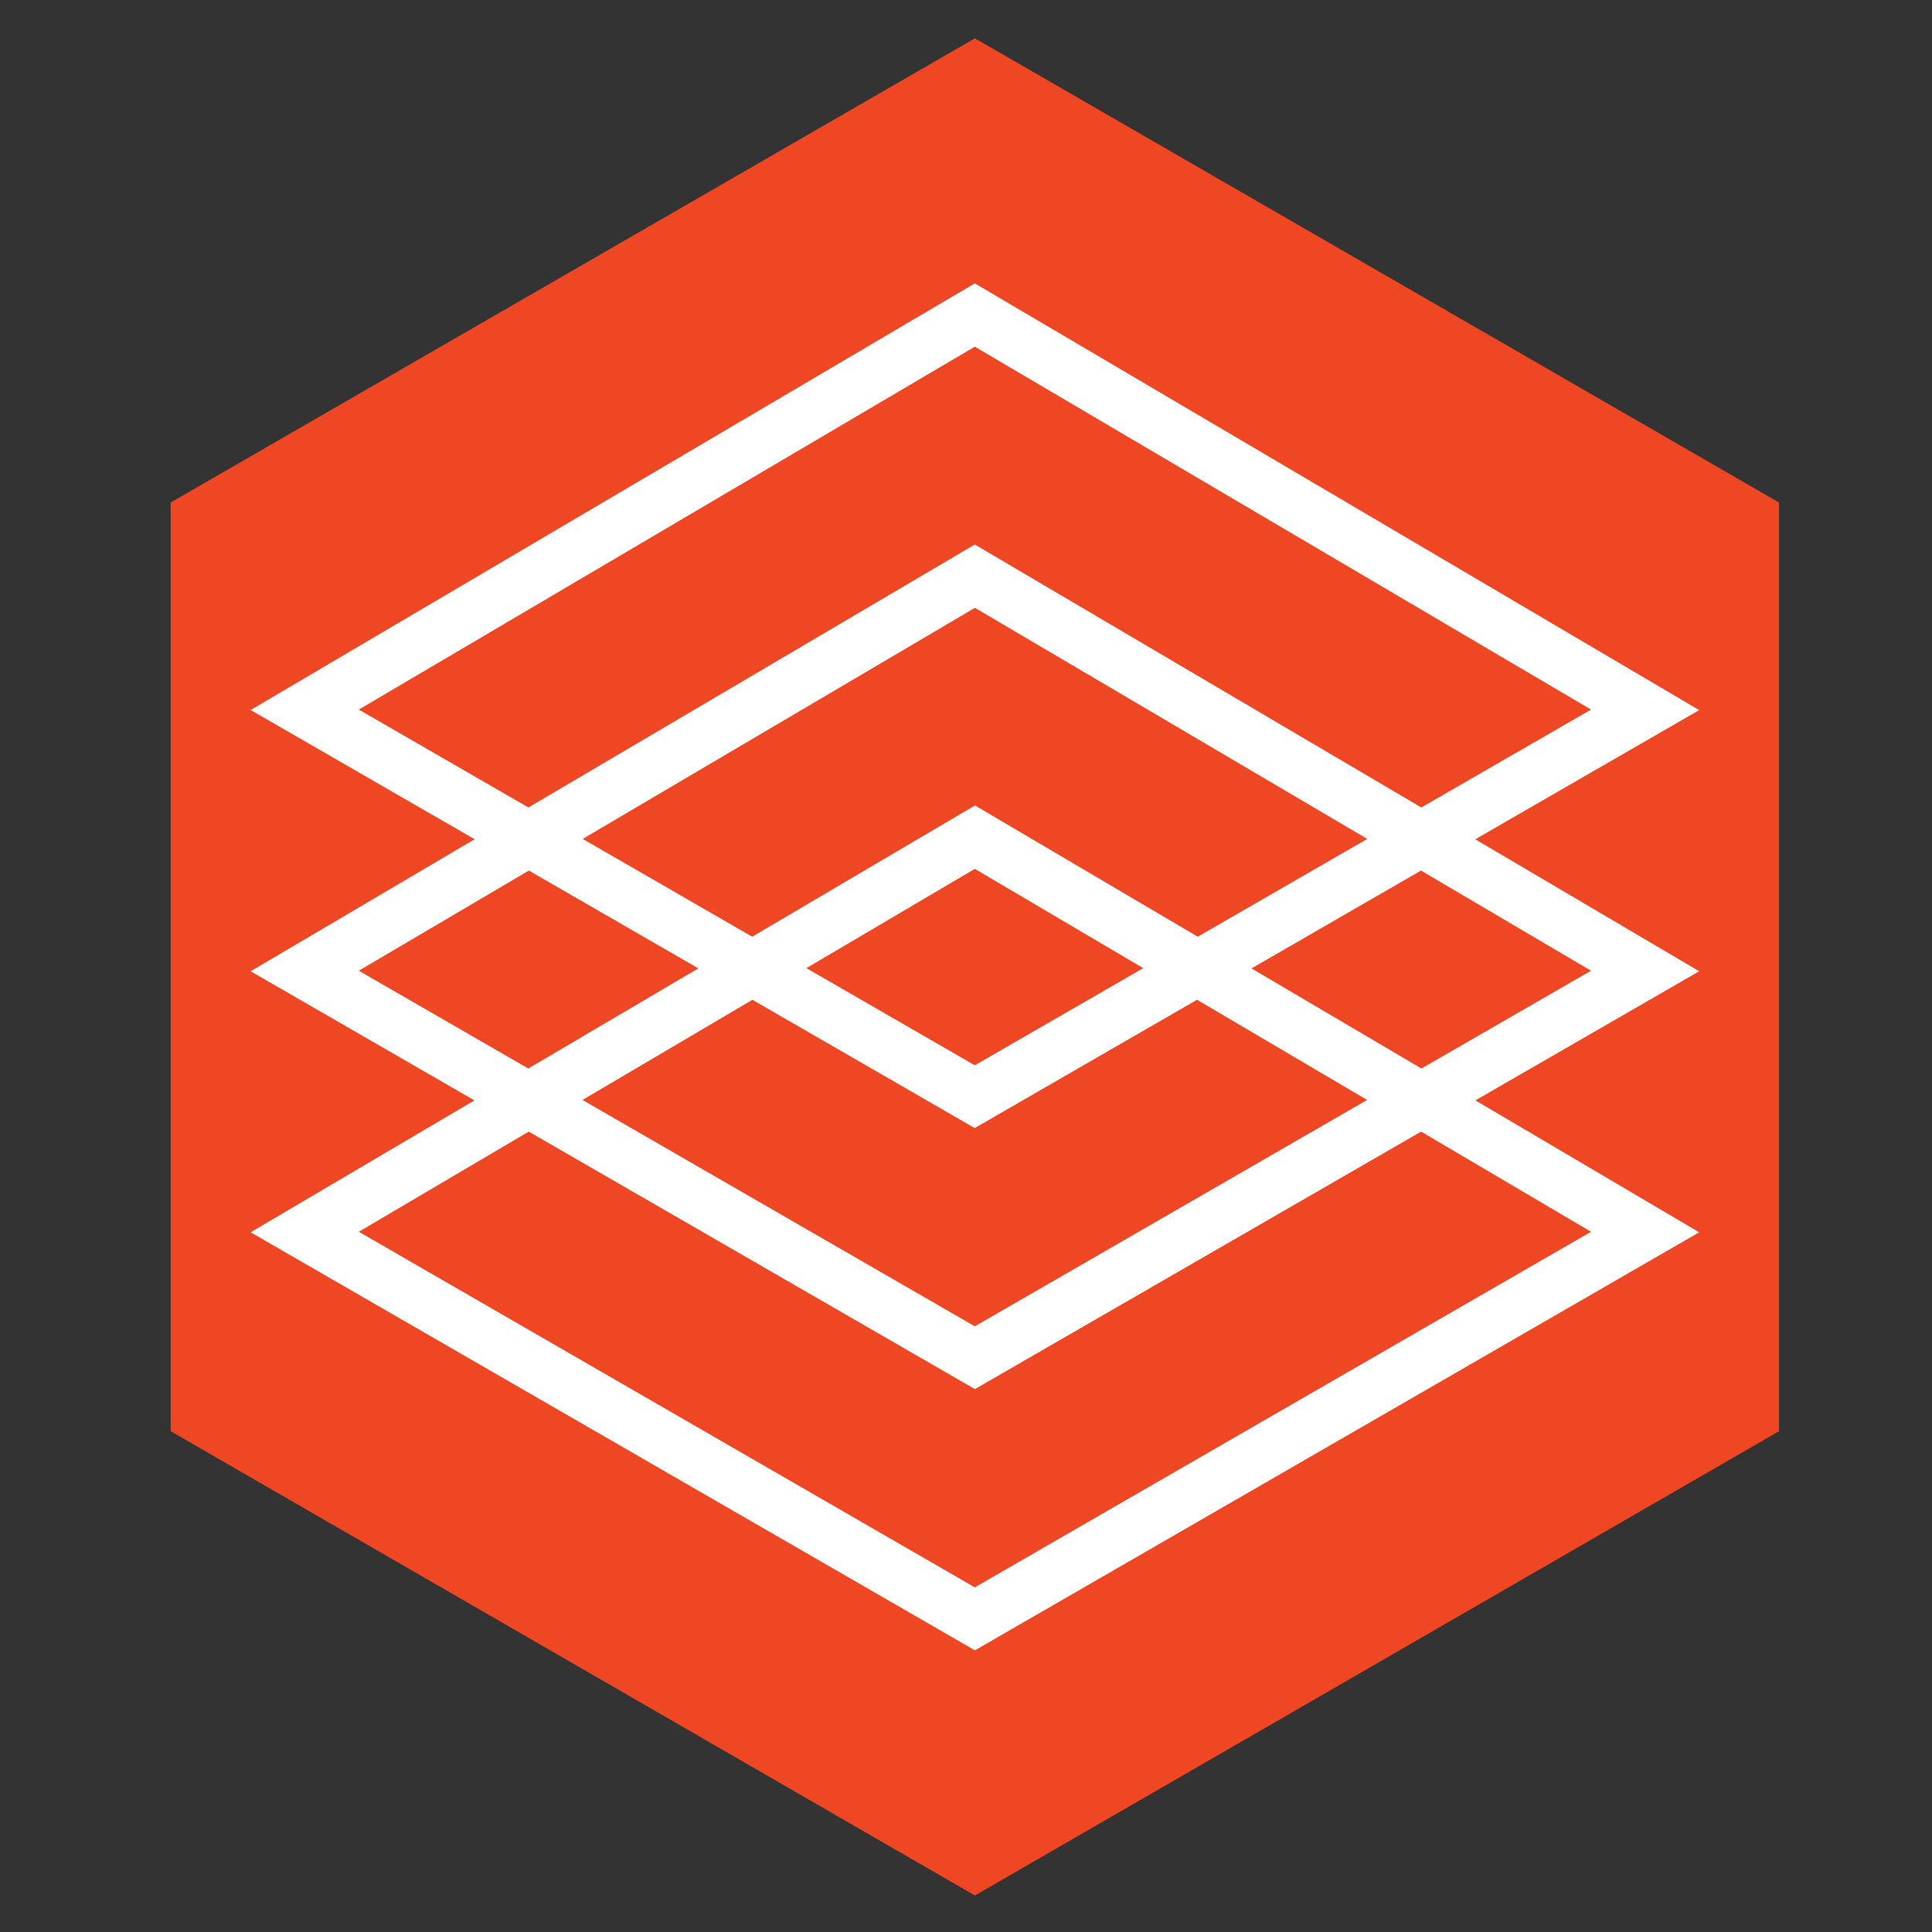
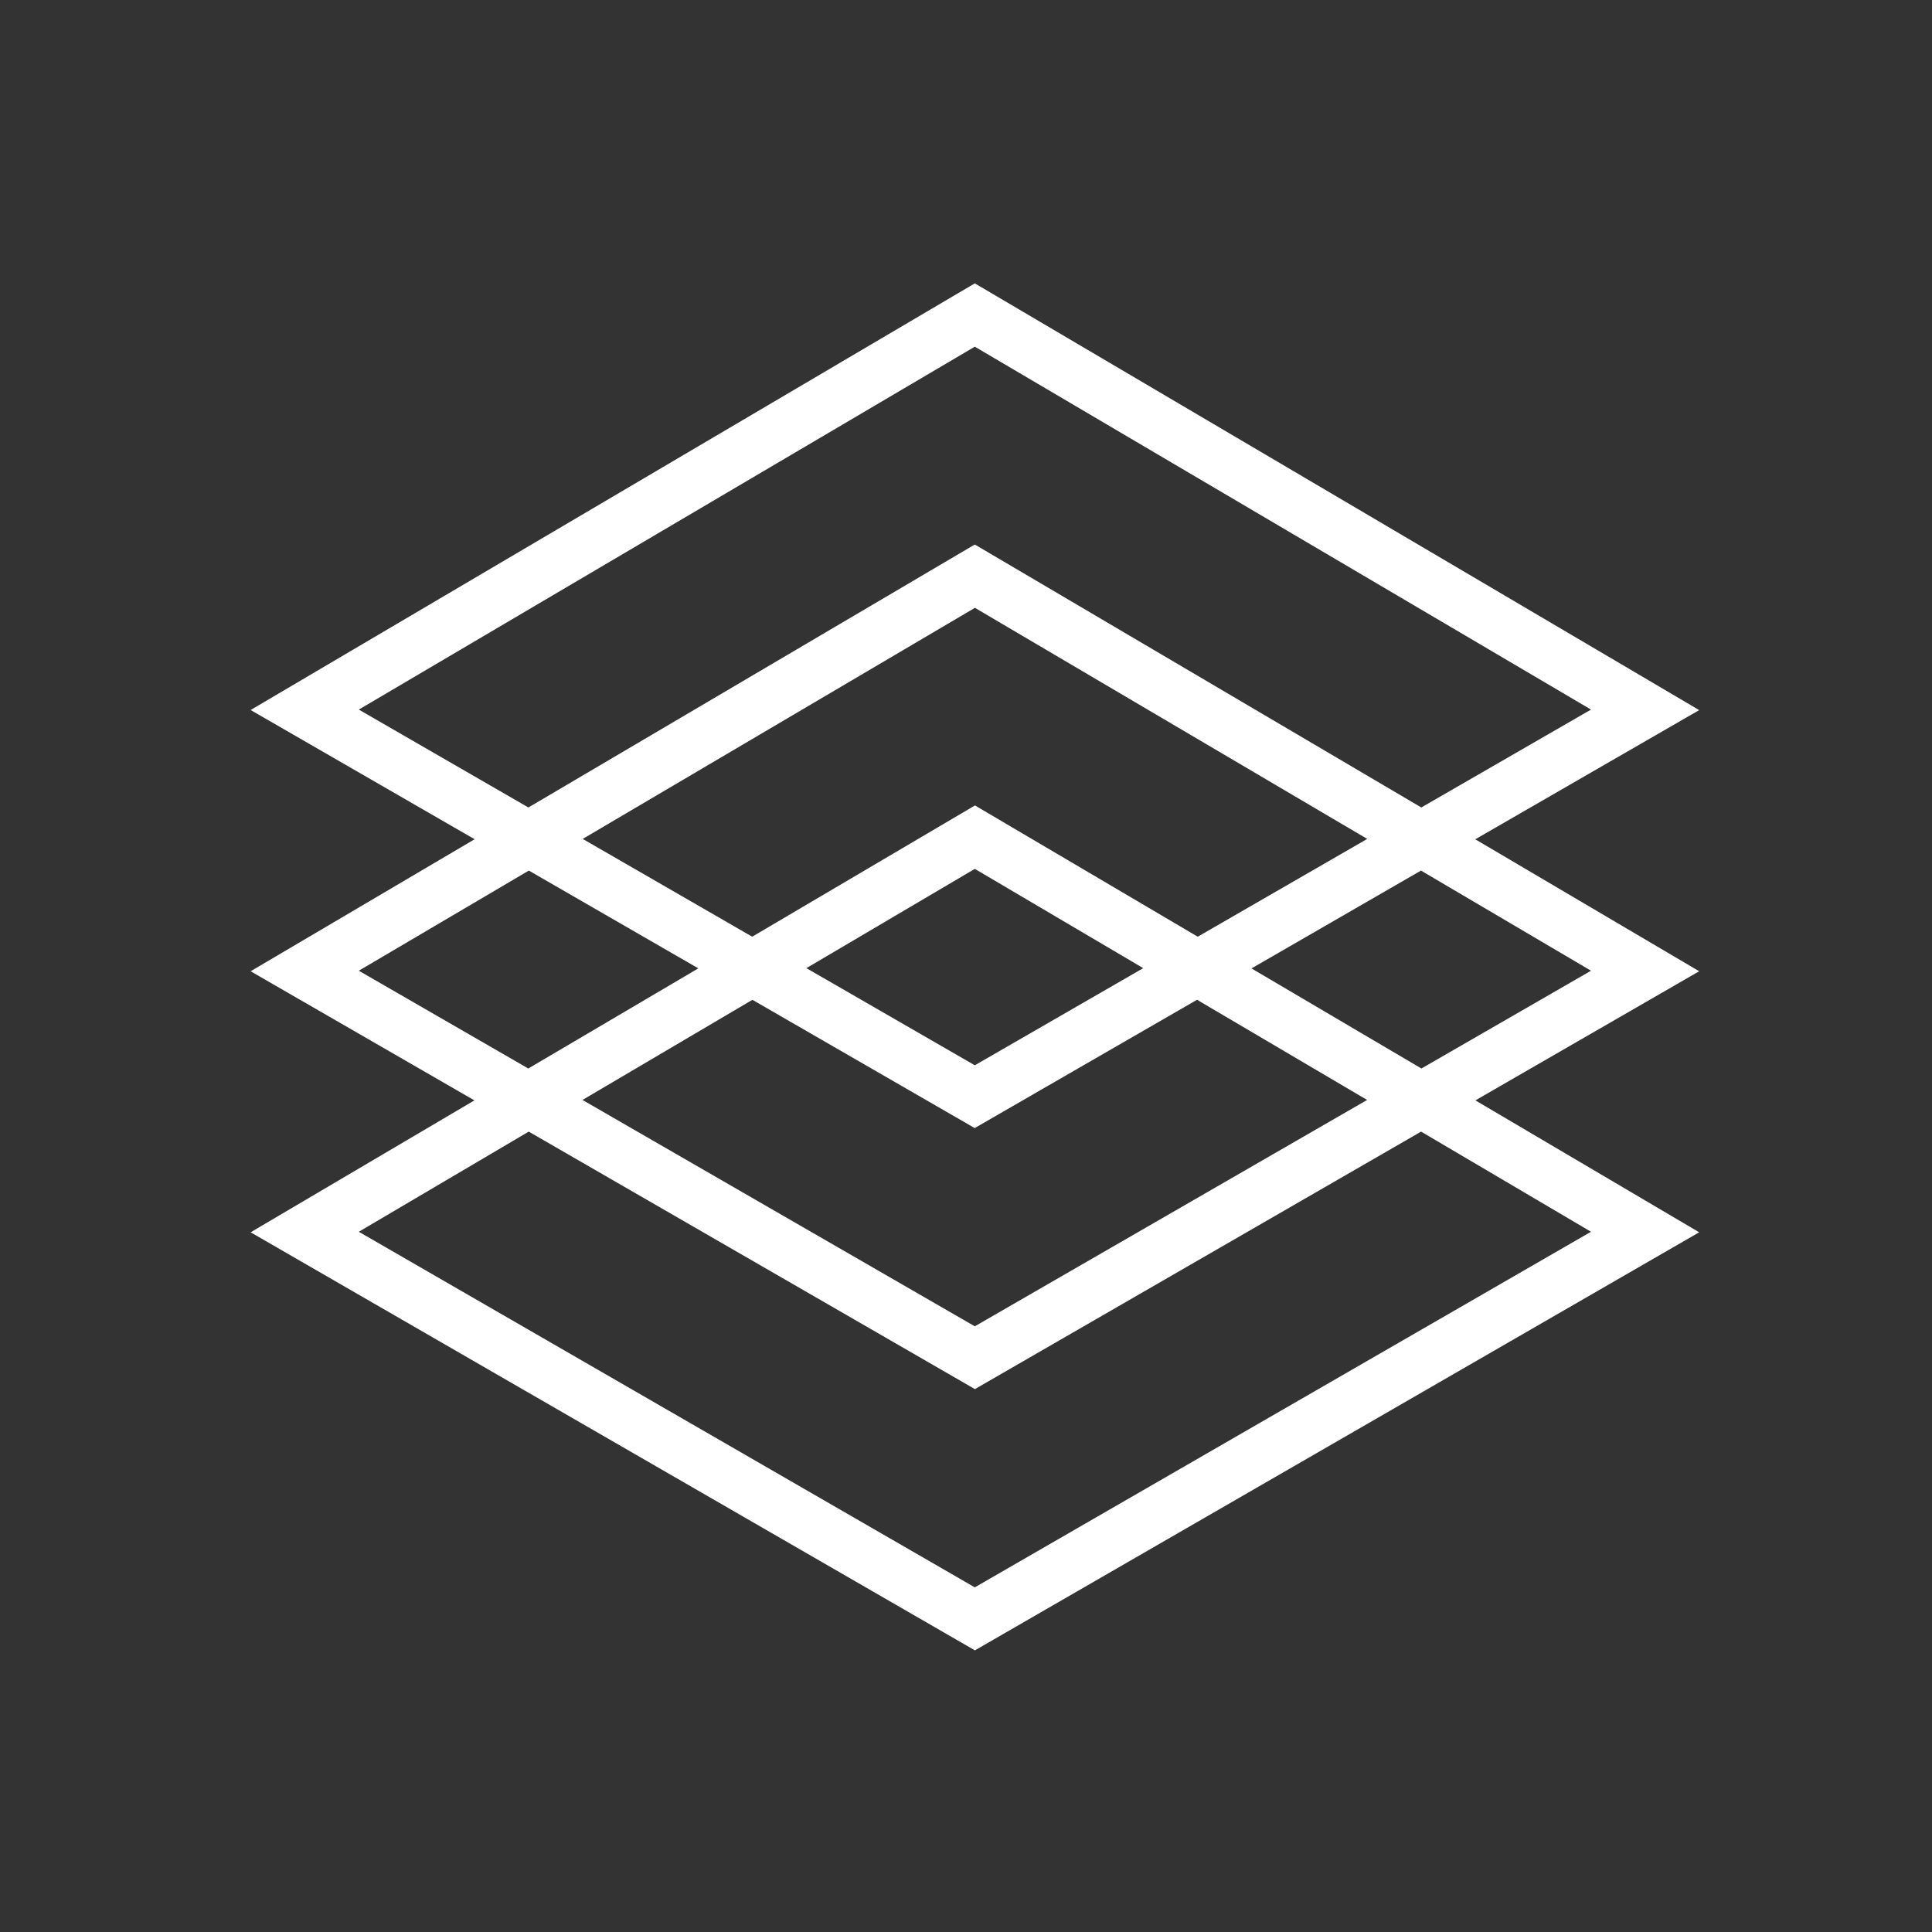
<svg xmlns="http://www.w3.org/2000/svg" id="Layer_1" data-name="Layer 1" viewBox="0 0 180 180">
  <rect x="0" y="0" width="180" height="180" fill="#333333" stroke="none" />
-   <polygon points="165.75 133.34 90.83 176.6 15.9 133.34 15.9 46.82 90.83 3.57 165.75 46.82 165.75 133.34" fill="#ef4623" />
  <path d="M137.44,78.2l20.87-12.04L90.82,26.4,23.35,66.15l20.87,12.04-20.87,12.3,20.85,12.03-20.85,12.29,67.48,38.95,67.48-38.95-20.85-12.29,20.85-12.03-20.87-12.3h0ZM33.43,66.11l57.39-33.81,57.41,33.81-15.81,9.12-41.6-24.5-41.59,24.5s-15.8-9.12-15.8-9.12ZM90.82,99.25l-15.69-9.05,15.69-9.25,15.69,9.25-15.69,9.05ZM111.53,93.15l15.84,9.33-36.55,21.09-36.55-21.09,15.83-9.33,20.71,11.95,20.71-11.95h.02ZM90.82,75.05l-20.74,12.22-15.79-9.11,36.54-21.53,36.55,21.53-15.79,9.11-20.74-12.22h0ZM33.43,90.44l15.84-9.33,15.79,9.11-15.84,9.33-15.79-9.11h0ZM148.23,114.76l-57.41,33.13-57.39-33.13,15.83-9.33,41.57,23.99,41.57-23.99,15.83,9.33ZM116.59,90.23l15.8-9.12,15.84,9.33-15.8,9.11s-15.84-9.33-15.84-9.33Z" fill="#fff" />
</svg>